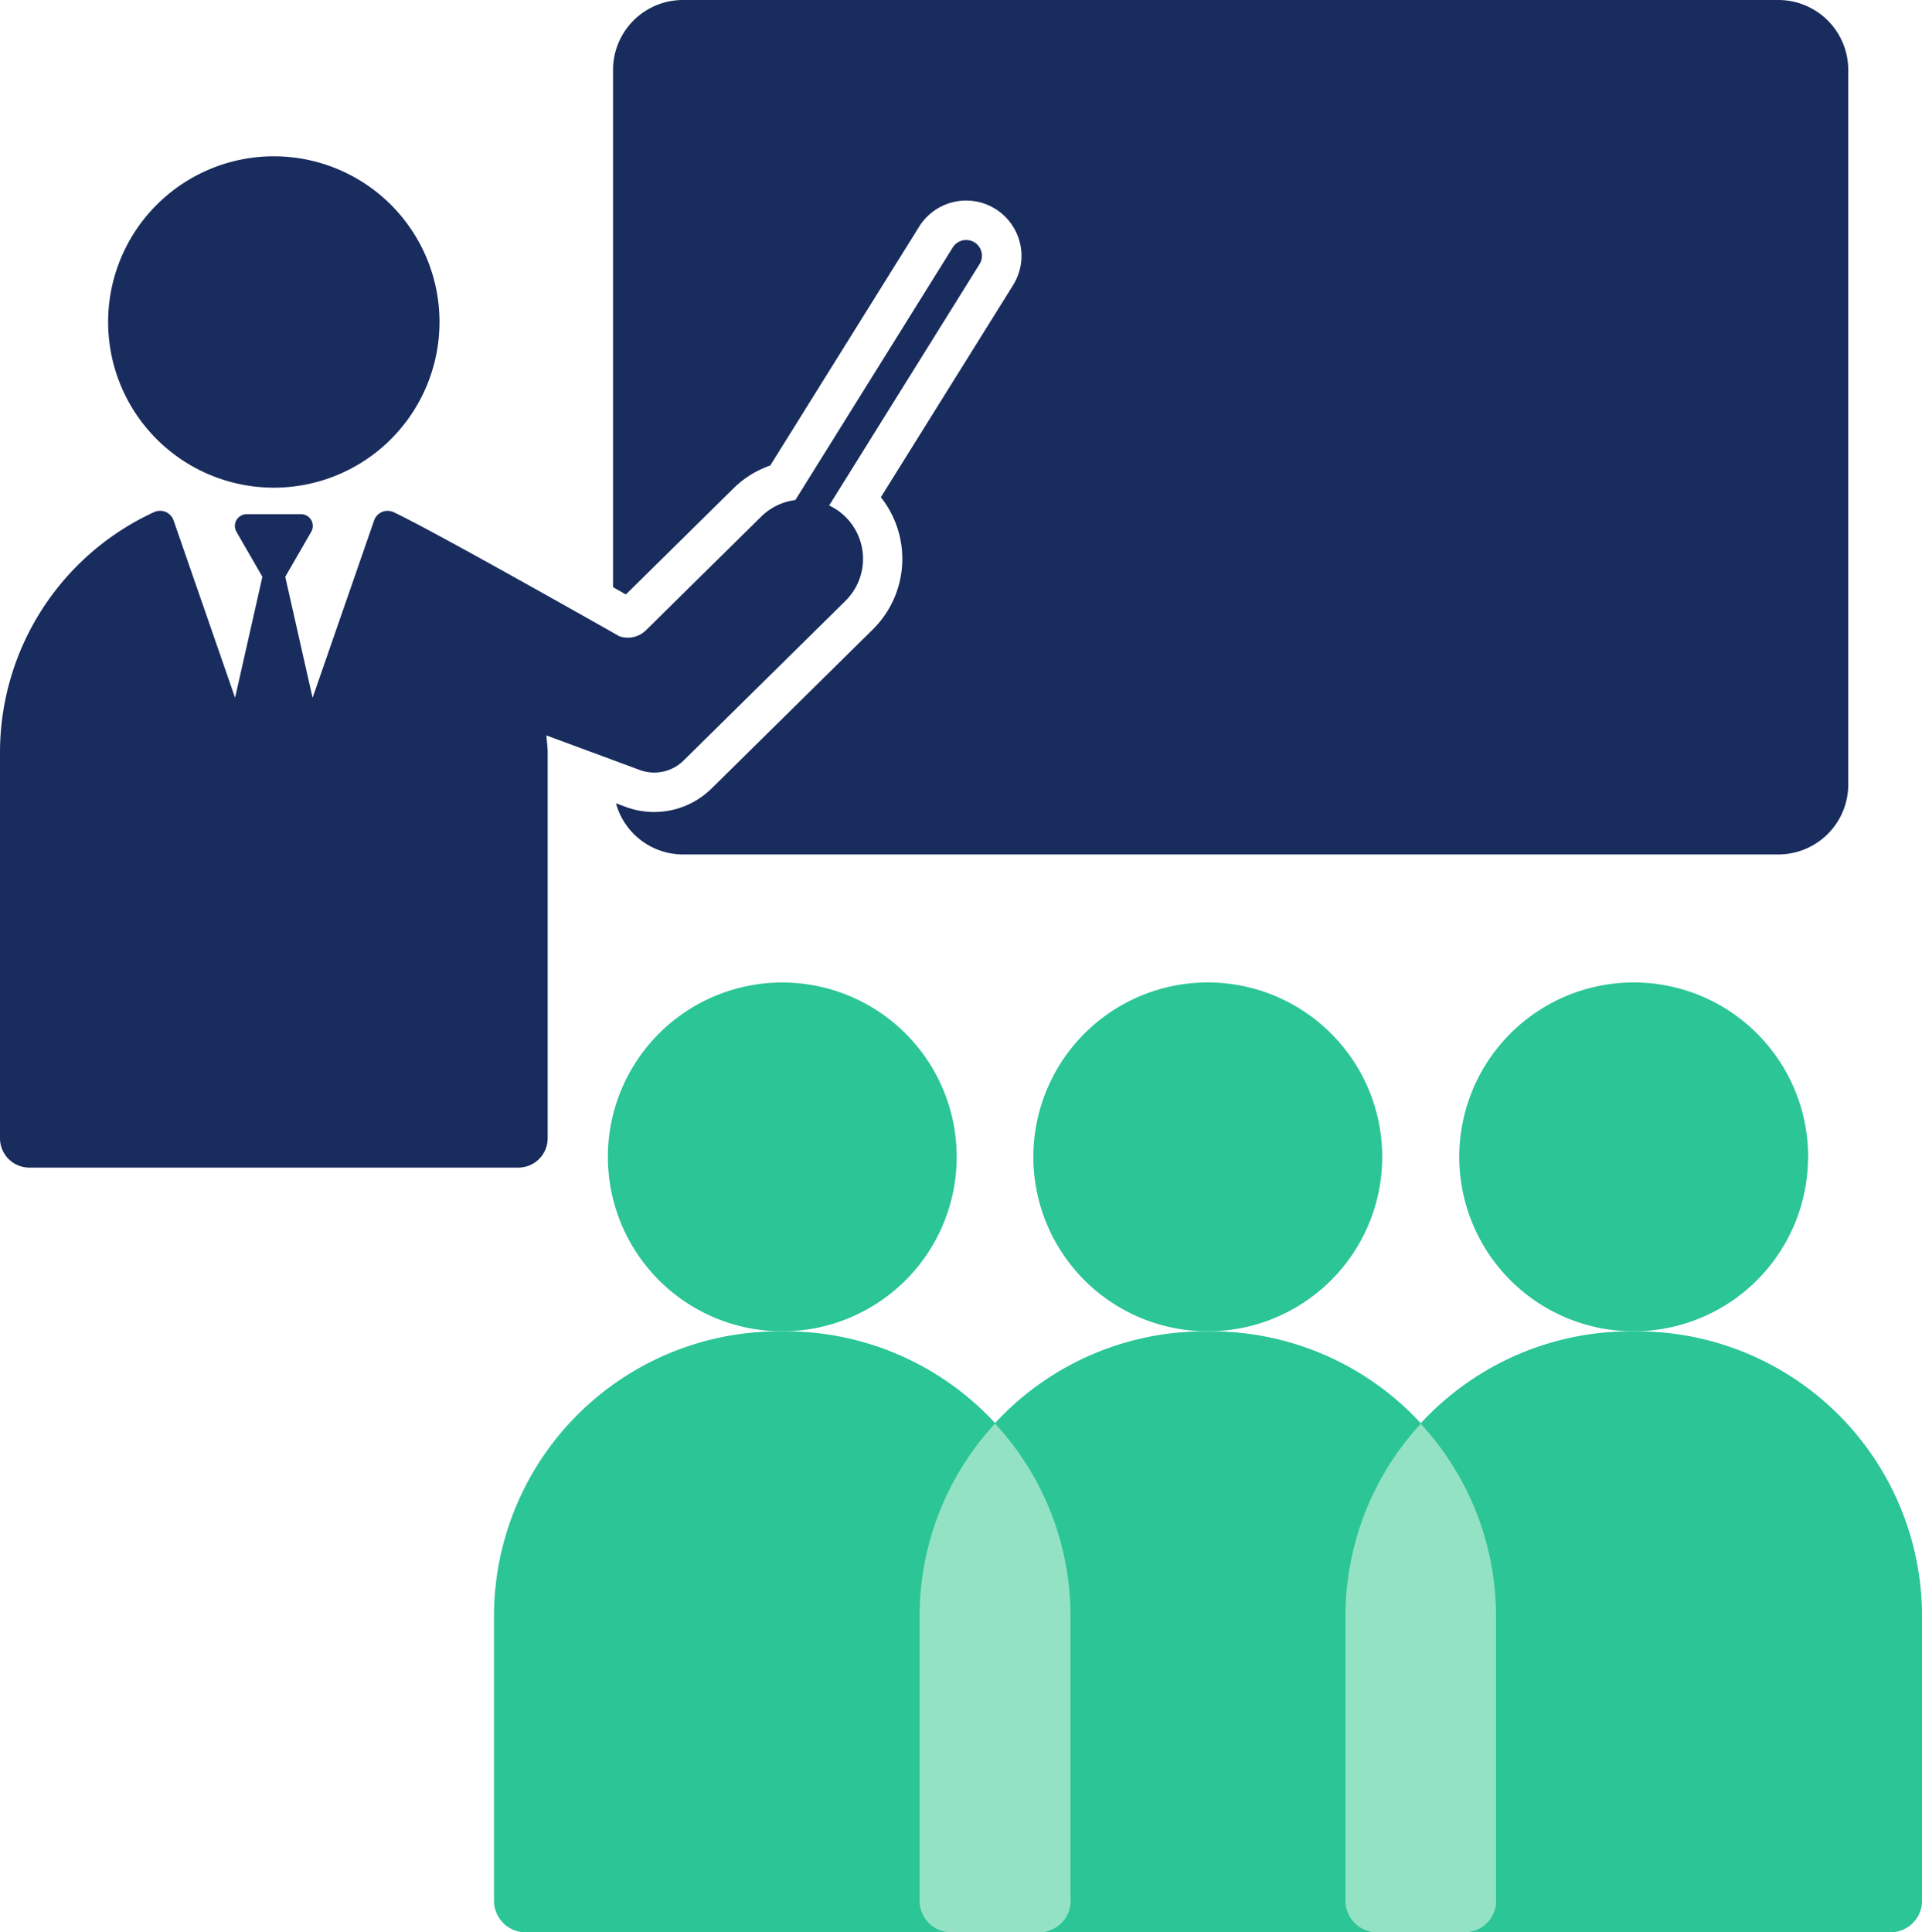
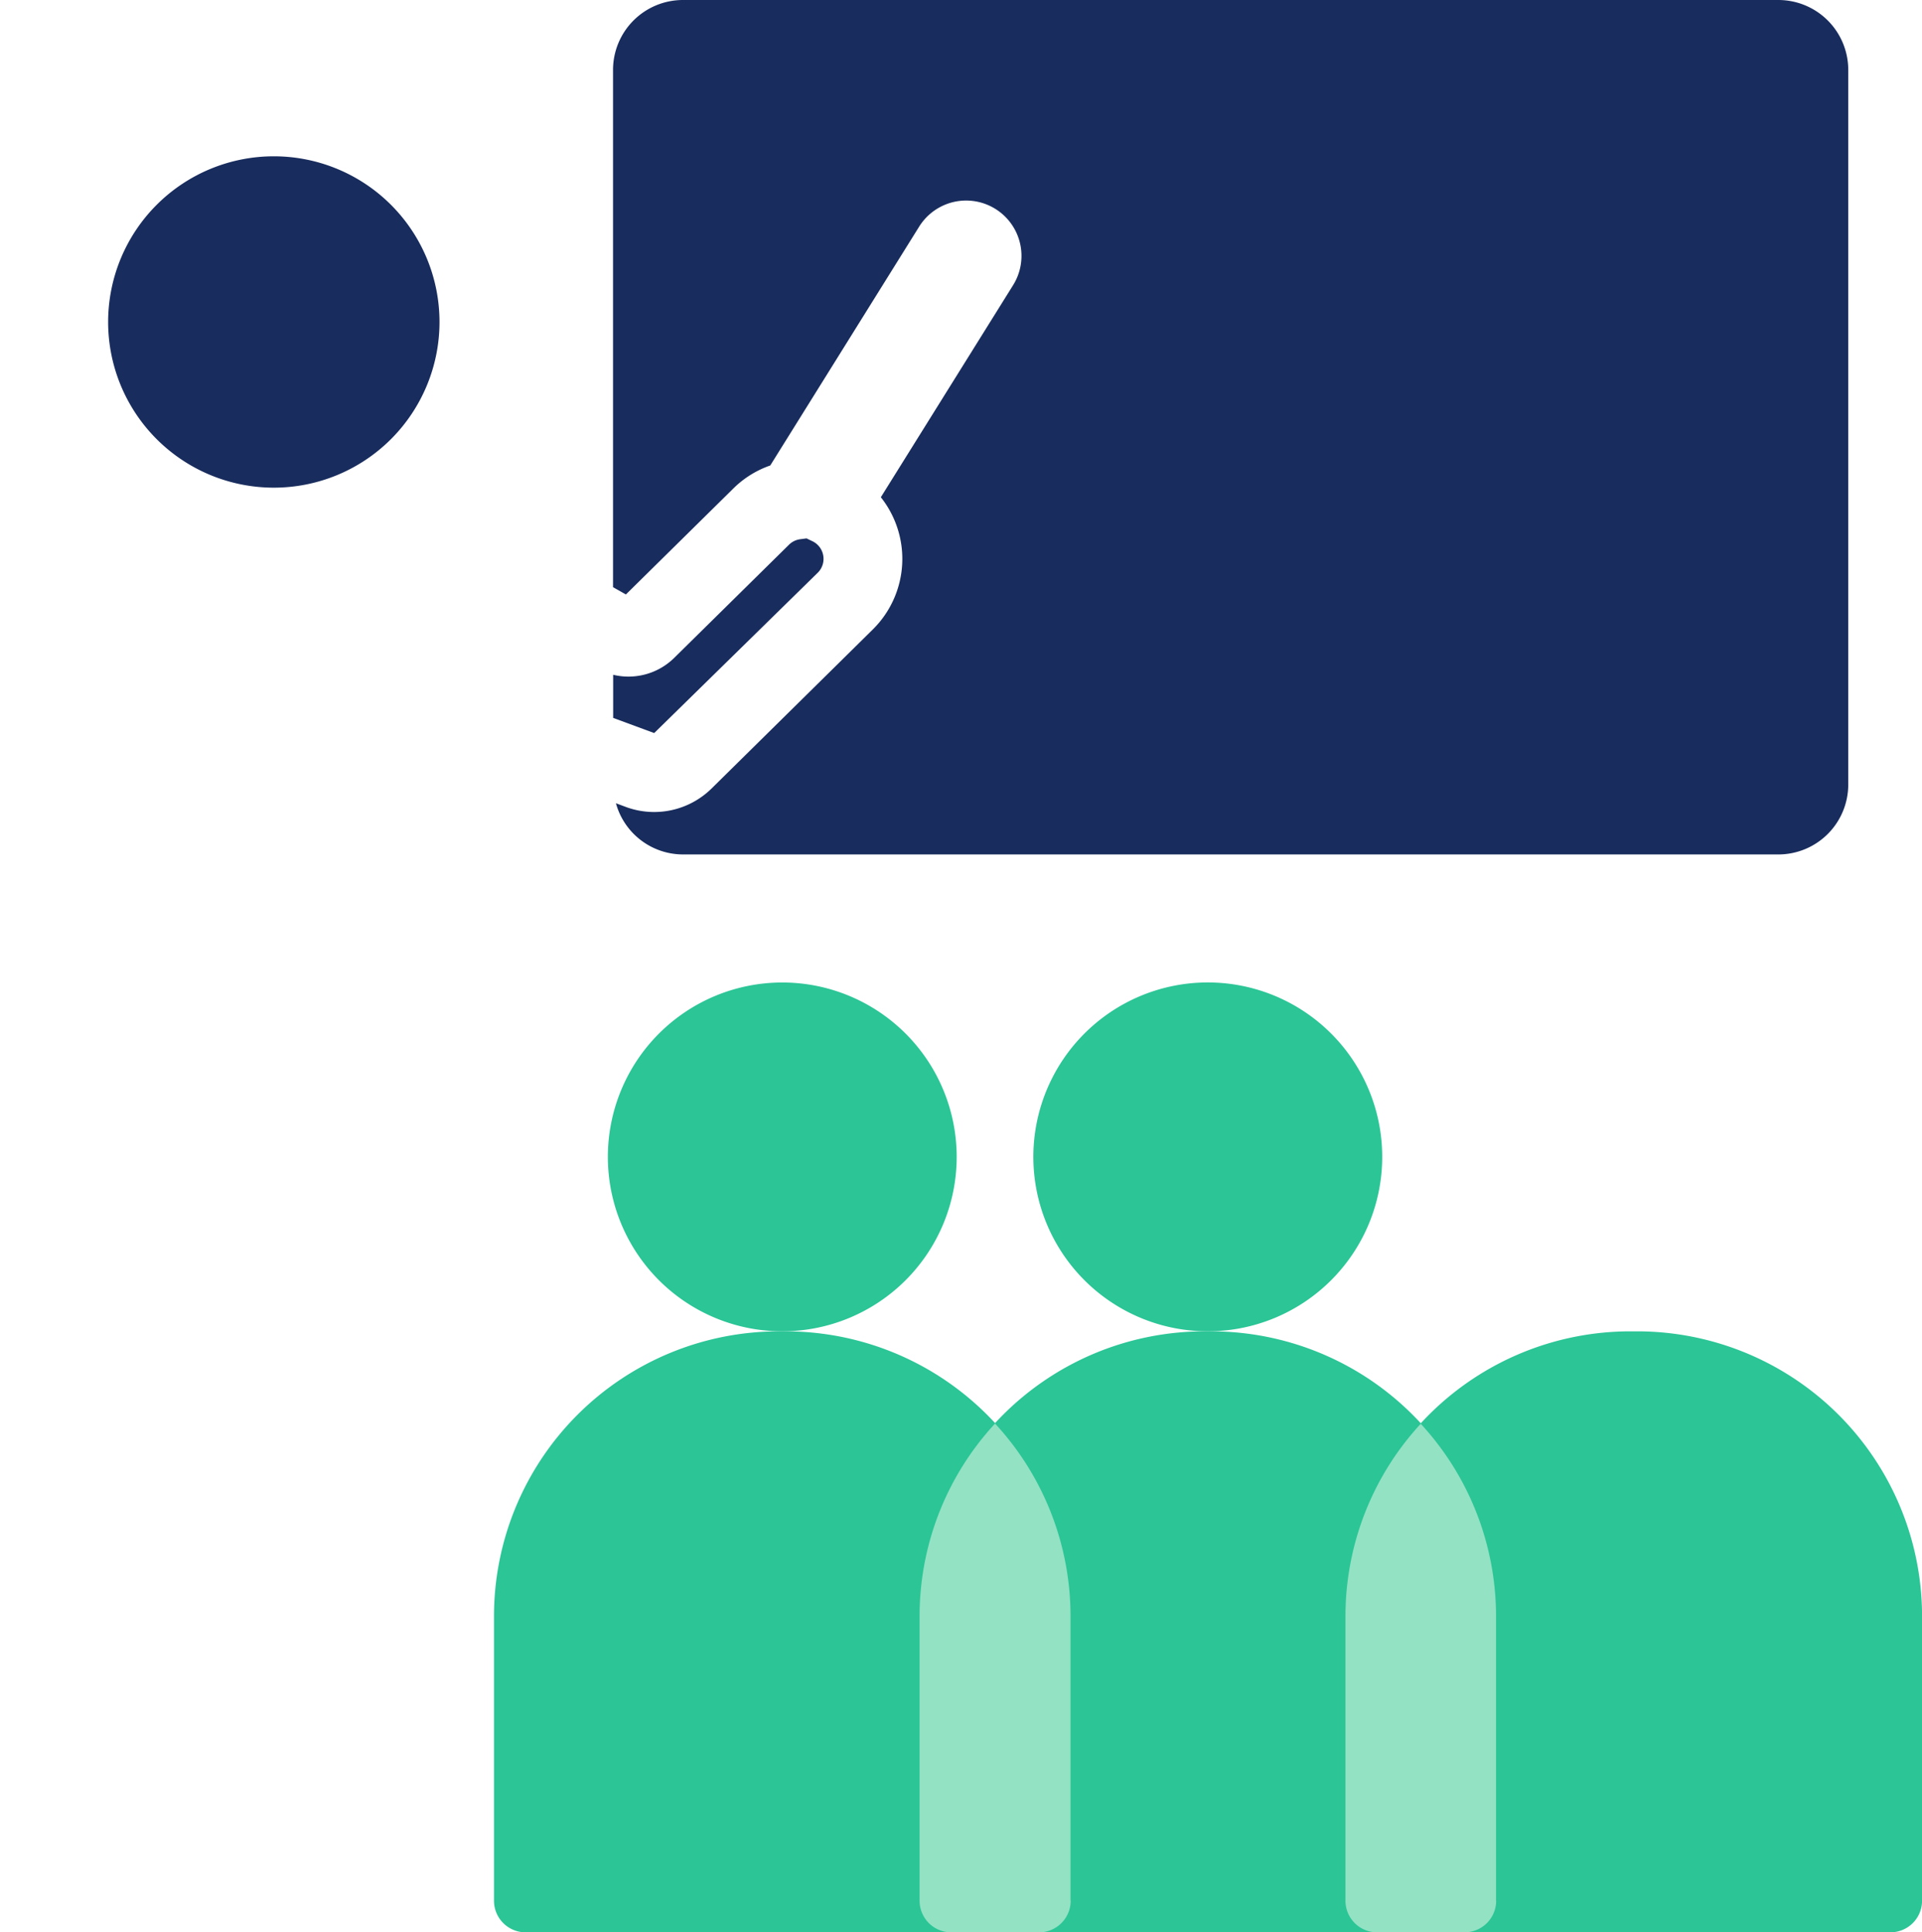
<svg xmlns="http://www.w3.org/2000/svg" width="72.944" height="73.334" viewBox="0 0 72.944 73.334">
  <defs>
    <clipPath id="a">
      <rect width="72.944" height="73.334" fill="none" />
    </clipPath>
  </defs>
  <g clip-path="url(#a)">
    <path d="M36.308,43.907a6.619,6.619,0,1,0-6.619,6.619,6.619,6.619,0,0,0,6.619-6.619" transform="translate(0 0)" fill="#2bc596" />
    <path d="M29.813,50.527h-.25A10.815,10.815,0,0,0,18.748,61.342V72.136a1.2,1.2,0,0,0,1.2,1.2H39.431a1.2,1.2,0,0,0,1.2-1.2V61.342A10.815,10.815,0,0,0,29.813,50.527" transform="translate(0 0)" fill="#2bc596" />
    <path d="M52.458,43.907a6.62,6.62,0,1,0-6.62,6.619,6.62,6.62,0,0,0,6.62-6.619" transform="translate(0 0)" fill="#2bc596" />
    <path d="M45.963,50.527h-.25A10.815,10.815,0,0,0,34.9,61.342V72.136a1.2,1.2,0,0,0,1.2,1.2H55.581a1.2,1.2,0,0,0,1.2-1.2V61.342A10.815,10.815,0,0,0,45.963,50.527" transform="translate(0 0)" fill="#2bc596" />
-     <path d="M68.623,43.907A6.62,6.62,0,1,0,62,50.526a6.619,6.619,0,0,0,6.619-6.619" transform="translate(0 0)" fill="#2bc596" />
    <path d="M62.128,50.527h-.25A10.815,10.815,0,0,0,51.063,61.342V72.136a1.2,1.2,0,0,0,1.2,1.2H71.746a1.2,1.2,0,0,0,1.2-1.2V61.342A10.815,10.815,0,0,0,62.128,50.527" transform="translate(0 0)" fill="#2bc596" />
    <path d="M40.629,72.136V61.342a10.765,10.765,0,0,0-2.865-7.315A10.761,10.761,0,0,0,34.9,61.342V72.136a1.2,1.2,0,0,0,1.2,1.2h3.335a1.2,1.2,0,0,0,1.2-1.2" transform="translate(0 0)" fill="#93e2c3" />
    <path d="M56.778,72.136V61.342a10.765,10.765,0,0,0-2.858-7.307,10.764,10.764,0,0,0-2.857,7.307V72.136a1.2,1.2,0,0,0,1.2,1.2h3.32a1.2,1.2,0,0,0,1.2-1.2" transform="translate(0 0)" fill="#93e2c3" />
    <path d="M16.68,12.22a6.288,6.288,0,1,1-6.288-6.288A6.288,6.288,0,0,1,16.68,12.22" transform="translate(0 0)" fill="#182c5d" />
-     <path d="M36.985,9.2a.6.6,0,0,0-.826.191l-5.974,9.587a2.241,2.241,0,0,0-1.291.624l-4.378,4.317a.979.979,0,0,1-1.015.225s-7.15-4.056-8.577-4.712a.54.54,0,0,0-.726.322l-2.335,6.729L10.826,21.89l.985-1.706a.447.447,0,0,0-.387-.67H9.361a.447.447,0,0,0-.386.67l.984,1.706L8.922,26.481,6.588,19.752a.541.541,0,0,0-.726-.322A10.041,10.041,0,0,0,0,28.557V43.2a1.114,1.114,0,0,0,1.113,1.113H19.672A1.113,1.113,0,0,0,20.785,43.2V28.557c0-.22-.034-.43-.048-.646L24.3,29.229a1.588,1.588,0,0,0,1.645-.366l6.124-6.041a2.24,2.24,0,0,0-.6-3.638l5.707-9.16a.6.6,0,0,0-.191-.826" transform="translate(0 0)" fill="#182c5d" />
    <path d="M67.491,0H25.92a2.654,2.654,0,0,0-2.654,2.654V22.285l.488.276,4.086-4.03a3.729,3.729,0,0,1,1.393-.865L34.885,8.6a2.1,2.1,0,1,1,3.564,2.223L33.43,18.871a3.764,3.764,0,0,1-.306,5.019L27,29.931a3.108,3.108,0,0,1-3.2.712l-.424-.158a2.644,2.644,0,0,0,2.545,1.943H67.491a2.654,2.654,0,0,0,2.654-2.654V2.654A2.654,2.654,0,0,0,67.491,0" transform="translate(0 0)" fill="#182c5d" />
    <path d="M31.017,21.754a.742.742,0,0,0-.2-1.221l-.207-.1-.225.03a.738.738,0,0,0-.437.206l-4.377,4.315a2.474,2.474,0,0,1-2.3.625v1.637l1.557.575Z" transform="translate(0 0)" fill="#182c5d" />
  </g>
</svg>